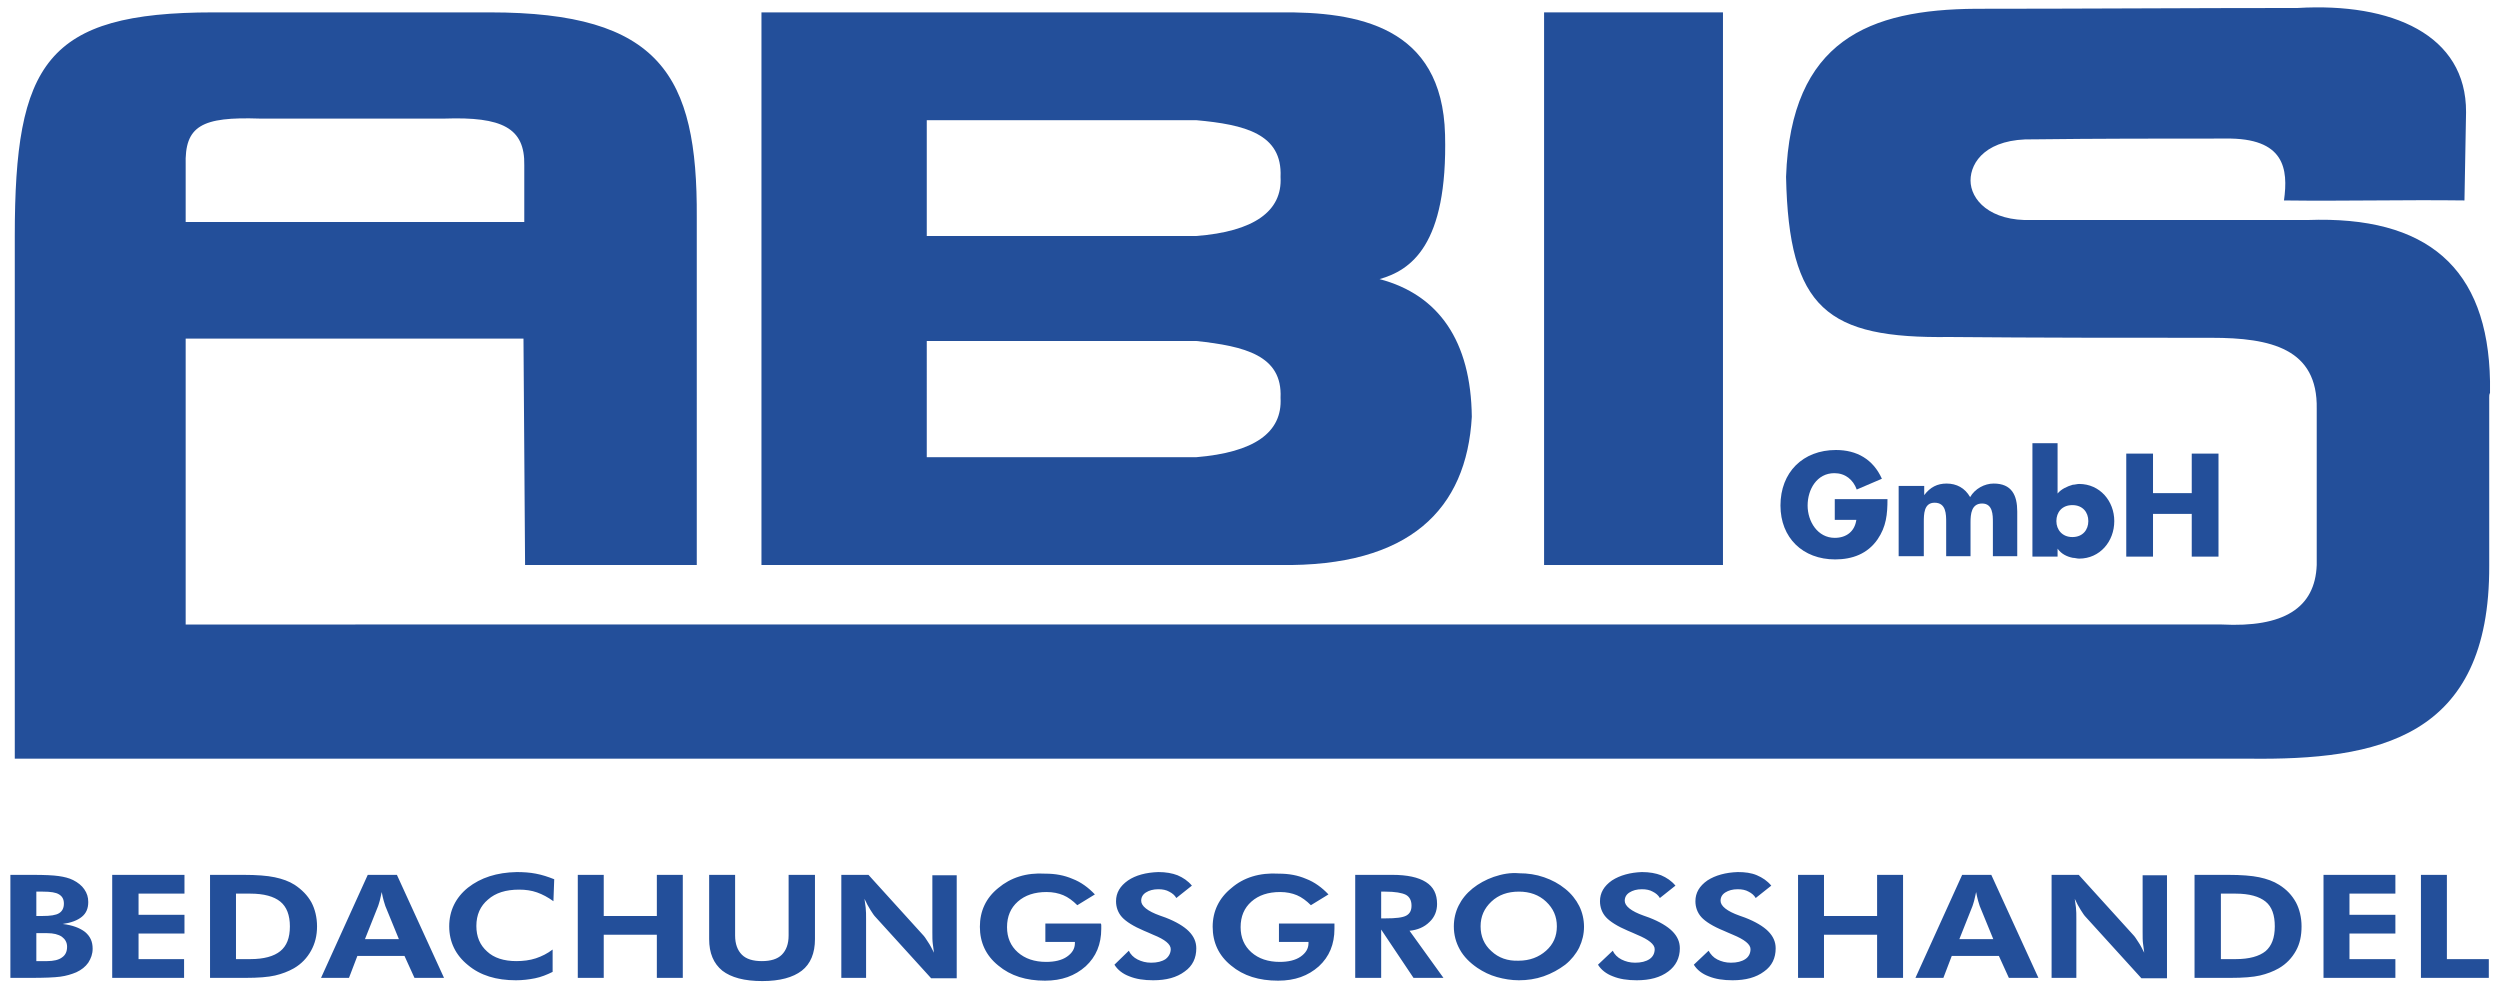
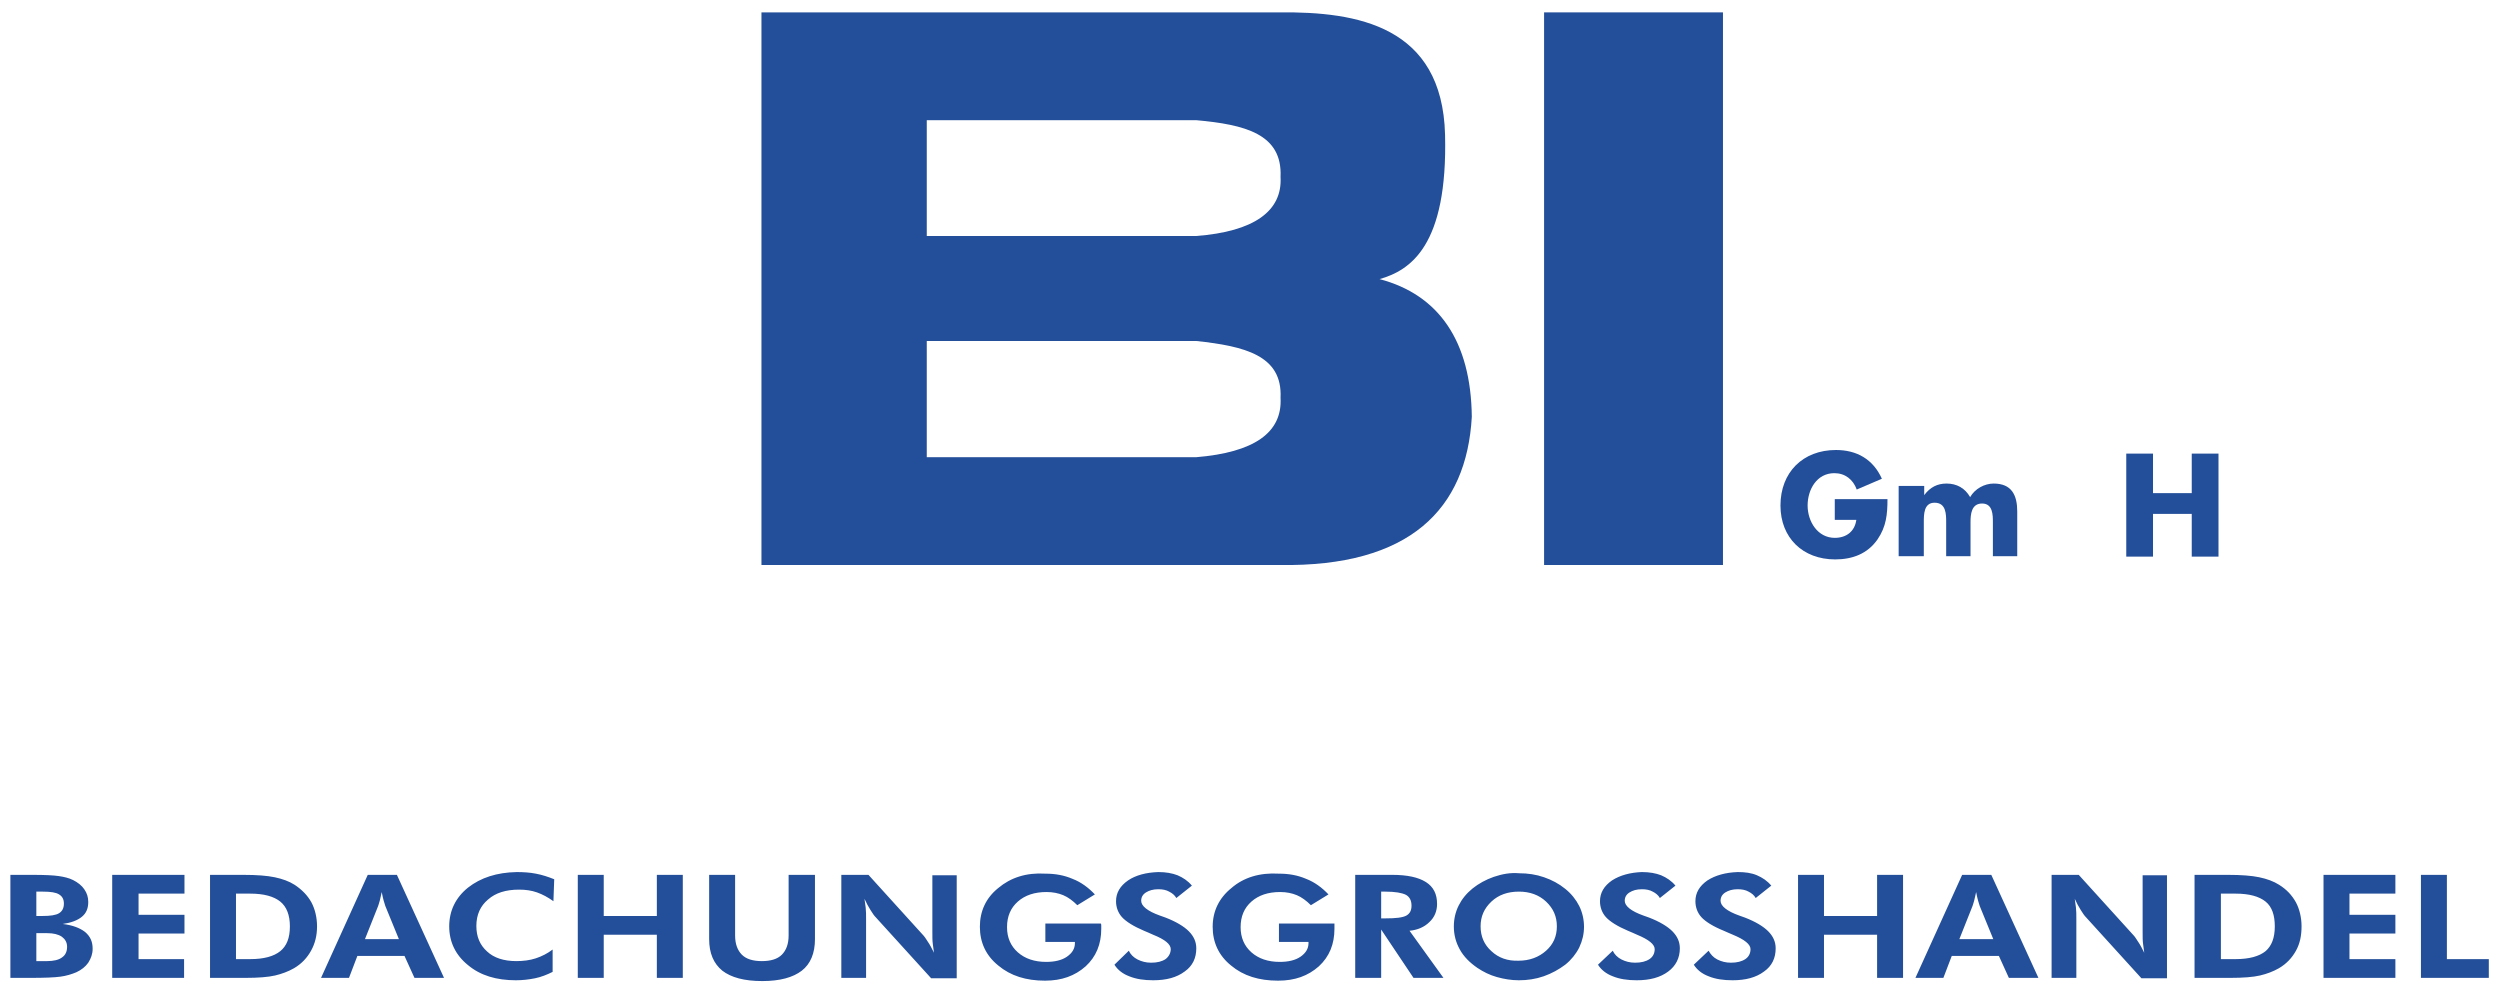
<svg xmlns="http://www.w3.org/2000/svg" version="1.1" id="Ebene_1" x="0px" y="0px" viewBox="0 0 626.1 248.5" style="enable-background:new 0 0 626.1 248.5;" xml:space="preserve">
  <style type="text/css">
	.st0{fill:#234F9A;}
</style>
  <g>
    <g>
      <g>
        <g>
          <path class="st0" d="M459.5,125v5.2h5.4c-0.4,2.9-2.5,4.5-5.4,4.5c-4.3,0-6.8-4.1-6.8-8.1c0-4,2.3-8.1,6.7-8.1      c2.7,0,4.7,1.6,5.6,4.1l6.3-2.7c-2.2-4.9-6.3-7.2-11.5-7.2c-8.3,0-13.9,5.6-13.9,13.9c0,8.1,5.6,13.5,13.7,13.5      c4.3,0,8.1-1.4,10.6-5c2.2-3.2,2.5-6.3,2.5-10.1H459.5" />
          <path class="st0" d="M481.8,121.7h-6.3v17.6h6.3v-8.5c0-2,0-4.9,2.7-4.9c2.9,0,2.9,2.9,2.9,4.9v8.5h6.1v-8.5      c0-2,0.2-4.7,2.9-4.7c2.7,0,2.7,2.9,2.7,4.7v8.5h6.1v-11.2c0-4.1-1.4-7-5.9-7c-2.3,0-4.7,1.3-5.9,3.4c-1.3-2.3-3.4-3.4-5.9-3.4      c-2.3,0-4.1,0.9-5.6,2.9V121.7" />
-           <path class="st0" d="M520.7,121.2c-0.5,0-1.1,0.2-1.6,0.2c-1.4,0.4-2.9,1.1-3.8,2.2v-12.6H509v28.4h6.3v-2      c0.9,1.3,2.3,2,3.8,2.3c0.5,0,1.1,0.2,1.6,0.2c5.2,0,8.8-4.3,8.8-9.4C529.5,125.5,525.9,121.2,520.7,121.2z M519,134.5      c-2.5,0-4-1.8-4-4c0-2.2,1.4-4,4-4s4,1.8,4,4C523,132.7,521.6,134.5,519,134.5z" />
          <polyline class="st0" points="539.2,123.5 539.2,113.6 532.5,113.6 532.5,139.4 539.2,139.4 539.2,128.7 548.9,128.7       548.9,139.4 555.6,139.4 555.6,113.6 548.9,113.6 548.9,123.5 539.2,123.5     " />
-           <path class="st0" d="M577.9,55.1c-23,0-46.1,0-68.9,0c-10.8,0.4-15.5-5.2-15.5-9.9c0-4.7,4.1-10.6,15.8-10.3      c16-0.2,32-0.2,48.1-0.2c14.8-0.2,15.7,7.6,14.6,15.5c15.5,0.2,29.7-0.2,45.2,0l0.4-22.1C617.7,8.7,599,0.6,575.4,2      c-26.8,0-53.6,0.2-80.6,0.2c-26.5,0.2-46.3,7.7-47.5,42.1c0.7,33.1,10.3,40.5,40.9,40.1c22,0.2,43.7,0.2,65.7,0.2      c14.8,0,26.6,2.7,26.3,17.8c0,13.1,0,26.1,0,39.1c-0.4,10.8-8.3,15.7-23.8,14.9H89H46.5V84.8H89h42.1l0.4,56.7h43V54.4      c0.2-35.6-9.2-51.3-51.8-51.3H89H53.4c-41.9,0-49.7,12.8-49.7,56v130.9H89h474.1c32.2,0.4,60.5-4.9,60.3-48.4      c0-14,0-28.1,0-42.1c0-0.4,0-0.7,0.2-1.1v-2.9C623.1,67,607.8,54,577.9,55.1z M65.1,29.7H89h22.3c14.4-0.5,20.2,2.3,20,11.7      v14.2H89H46.5V41.4C46.2,31.5,50.5,29.2,65.1,29.7z" />
          <rect x="386.7" y="3.1" class="st0" width="44.8" height="138.4" />
          <path class="st0" d="M345.5,69.9c7.7-2.2,17.1-8.3,16.4-36.2c-0.7-27.2-22-30.8-41.4-30.6h-44.1h-85.7v138.4h85.7h44.1      c32.6,0.5,46.8-14,48.1-37.1C368.4,85.4,360.3,73.8,345.5,69.9z M299.6,114.5h-23.2h-44.3V85.4h44.3h23.2      c12.1,1.3,21.6,3.6,21.1,14.2C321.2,108.4,314,113.3,299.6,114.5z M320.7,44.3c0.5,8.6-6.7,13.7-21.1,14.8h-23.2h-44.3v-29h44.3      h23.2C311.7,31.2,321.2,33.5,320.7,44.3z" />
        </g>
      </g>
    </g>
  </g>
  <g>
    <g>
      <g>
        <path class="st0" d="M9.1,233.7h2.7c1.6,0,2.8,0.3,3.7,0.9c0.8,0.6,1.3,1.4,1.3,2.5c0,1.2-0.4,2.1-1.3,2.7     c-0.8,0.6-2.1,0.9-3.7,0.9H9.1V233.7 M9.1,223.3h1.6c2,0,3.3,0.2,4.1,0.7c0.8,0.5,1.2,1.2,1.2,2.3c0,1.1-0.4,1.9-1.2,2.4     c-0.8,0.5-2.2,0.7-4.2,0.7H9.1V223.3 M2.6,219.1v25.8h5c3.5,0,6-0.1,7.5-0.3c1.5-0.2,2.8-0.6,4-1.1c1.3-0.6,2.3-1.4,3-2.4     c0.7-1.1,1.1-2.2,1.1-3.5c0-1.8-0.6-3.1-1.9-4.2c-1.3-1-3.1-1.7-5.6-2c2.1-0.3,3.7-0.9,4.8-1.8c1.1-0.9,1.6-2.1,1.6-3.7     c0-1.2-0.3-2.2-1-3.2c-0.6-0.9-1.6-1.7-2.8-2.3c-1-0.5-2.2-0.8-3.6-1c-1.4-0.2-3.5-0.3-6.5-0.3H2.6 M28.1,219.1v25.8h18v-4.7     H34.7v-6.4h11.5v-4.7H34.7v-5.3h11.5v-4.7H28.1 M59.1,223.8h3.6c3.4,0,5.9,0.7,7.5,2c1.6,1.3,2.4,3.4,2.4,6.2     c0,2.9-0.8,4.9-2.4,6.2c-1.6,1.3-4.1,2-7.5,2h-3.6V223.8 M52.6,219.1v25.8h8.8c3.3,0,5.8-0.2,7.5-0.6c1.7-0.4,3.3-1,4.7-1.8     c1.9-1.1,3.3-2.6,4.3-4.4c1-1.8,1.5-3.8,1.5-6.1c0-2.2-0.5-4.3-1.4-6c-1-1.8-2.4-3.2-4.2-4.4c-1.4-0.9-3.1-1.5-5-1.9     c-1.9-0.4-4.5-0.6-7.8-0.6H52.6 M94.7,226.9c0.1-0.2,0.2-0.7,0.4-1.3c0.2-0.7,0.3-1.4,0.5-2.2c0.2,0.9,0.3,1.6,0.5,2.2     c0.2,0.6,0.3,1,0.4,1.3l3.4,8.3h-8.5L94.7,226.9 M92.1,219.1l-11.7,25.8h7l2.1-5.5h11.8l2.5,5.5h7.4l-11.8-25.8H92.1      M164.5,219.1v10.3h-13.3v-10.3h-6.5v25.8h6.5v-10.8h13.3v10.8h6.5v-25.8H164.5 M197.5,219.1v15.2c0,2.1-0.6,3.7-1.7,4.8     c-1.1,1.1-2.8,1.6-5,1.6c-2.2,0-3.9-0.5-5-1.6c-1.1-1.1-1.7-2.7-1.7-4.8v-15.2h-6.5v16.1c0,3.5,1.1,6.1,3.3,7.9     c2.2,1.7,5.5,2.6,10,2.6c4.4,0,7.7-0.9,9.9-2.6c2.2-1.7,3.3-4.4,3.3-7.9v-16.1H197.5 M233.5,219.1v14.4c0,1.1,0,2.1,0.1,2.8     c0.1,0.8,0.2,1.5,0.3,2.3c-0.5-1-1-2-1.5-2.7c-0.5-0.8-0.9-1.4-1.3-1.8l-13.6-15h-6.8v25.8h6.2v-14.7c0-1.1,0-2.1-0.1-2.9     c-0.1-0.8-0.2-1.5-0.3-2.2c0.5,1.1,1,2,1.5,2.8c0.5,0.8,0.9,1.4,1.3,1.8l13.9,15.3h6.4v-25.8H233.5 M345.9,223.3h1     c2.5,0,4.2,0.3,5.2,0.8c0.9,0.5,1.4,1.4,1.4,2.7c0,1.2-0.4,2-1.3,2.5c-0.9,0.5-2.6,0.7-5.3,0.7h-1V223.3 M339.4,219.1v25.8h6.5     v-12.1l8.1,12.1h7.5l-8.5-11.8c2-0.2,3.7-0.9,5-2.2c1.3-1.2,1.9-2.8,1.9-4.5c0-2.5-0.9-4.3-2.8-5.5c-1.9-1.2-4.7-1.8-8.4-1.8     H339.4 M470.1,219.1v10.3h-13.3v-10.3h-6.5v25.8h6.5v-10.8h13.3v10.8h6.5v-25.8H470.1 M494,226.9c0.1-0.2,0.2-0.7,0.4-1.3     c0.2-0.7,0.3-1.4,0.5-2.2c0.2,0.9,0.3,1.6,0.5,2.2c0.2,0.6,0.3,1,0.4,1.3l3.4,8.3h-8.5L494,226.9 M491.4,219.1l-11.7,25.8h7     l2.1-5.5h11.8l2.5,5.5h7.4l-11.8-25.8H491.4 M536.6,219.1v14.4c0,1.1,0,2.1,0.1,2.8c0.1,0.8,0.2,1.5,0.3,2.3c-0.5-1-1-2-1.5-2.7     c-0.5-0.8-0.9-1.4-1.3-1.8l-13.6-15h-6.8v25.8h6.2v-14.7c0-1.1,0-2.1-0.1-2.9c-0.1-0.8-0.2-1.5-0.3-2.2c0.5,1.1,1,2,1.5,2.8     c0.5,0.8,0.9,1.4,1.3,1.8l13.9,15.3h6.4v-25.8H536.6 M556.2,223.8h3.7c3.4,0,5.9,0.7,7.5,2c1.6,1.3,2.3,3.4,2.3,6.2     c0,2.9-0.8,4.9-2.3,6.2c-1.6,1.3-4.1,2-7.5,2h-3.7V223.8 M549.6,219.1v25.8h8.9c3.3,0,5.8-0.2,7.5-0.6c1.7-0.4,3.3-1,4.7-1.8     c1.9-1.1,3.3-2.6,4.3-4.4c1-1.8,1.4-3.8,1.4-6.1c0-2.2-0.5-4.3-1.4-6c-1-1.8-2.3-3.2-4.2-4.4c-1.4-0.9-3.1-1.5-5-1.9     c-1.9-0.4-4.5-0.6-7.8-0.6H549.6 M581.9,219.1v25.8h18v-4.7h-11.5v-6.4h11.5v-4.7h-11.5v-5.3h11.5v-4.7H581.9 M606.3,219.1v25.8     h17v-4.7h-10.5v-21.1H606.3 M250,222.4c-3.1,2.5-4.6,5.8-4.6,9.7c0,3.9,1.5,7.2,4.6,9.7c3.1,2.6,7,3.8,11.7,3.8     c4.2,0,7.5-1.2,10.2-3.6c2.6-2.4,3.9-5.5,3.9-9.4c0-0.4,0-0.6,0-0.8c0-0.2,0-0.3-0.1-0.5h-13.9v4.6h7.4v0.3c0,1.4-0.7,2.5-2,3.4     c-1.3,0.9-3.1,1.3-5.2,1.3c-2.9,0-5.3-0.8-7.1-2.4c-1.8-1.6-2.7-3.7-2.7-6.3c0-2.7,0.9-4.8,2.7-6.4c1.8-1.6,4.2-2.4,7.2-2.4     c1.6,0,3,0.3,4.2,0.8c1.2,0.5,2.4,1.4,3.5,2.5l4.4-2.7c-1.6-1.7-3.5-3.1-5.6-3.9c-2.1-0.9-4.3-1.3-6.8-1.3     C257,218.5,253.1,219.8,250,222.4 M308.4,222.4c-3.1,2.5-4.7,5.8-4.7,9.7c0,3.9,1.5,7.2,4.6,9.7c3.1,2.6,7,3.8,11.8,3.8     c4.2,0,7.5-1.2,10.2-3.6c2.6-2.4,3.9-5.5,3.9-9.4c0-0.4,0-0.6,0-0.8c0-0.2,0-0.3,0-0.5h-13.9v4.6h7.4v0.3c0,1.4-0.7,2.5-2,3.4     c-1.3,0.9-3.1,1.3-5.2,1.3c-2.9,0-5.3-0.8-7.1-2.4c-1.8-1.6-2.7-3.7-2.7-6.3c0-2.7,0.9-4.8,2.7-6.4c1.8-1.6,4.2-2.4,7.2-2.4     c1.6,0,3,0.3,4.2,0.8c1.2,0.5,2.4,1.4,3.5,2.5l4.4-2.7c-1.6-1.7-3.5-3.1-5.6-3.9c-2.1-0.9-4.3-1.3-6.8-1.3     C315.4,218.5,311.4,219.8,308.4,222.4 M373.5,238.2c-1.8-1.6-2.7-3.7-2.7-6.2c0-2.5,0.9-4.5,2.7-6.2c1.8-1.7,4.1-2.5,6.9-2.5     c2.7,0,5,0.8,6.8,2.5c1.8,1.7,2.7,3.7,2.7,6.2c0,2.5-0.9,4.5-2.7,6.1c-1.8,1.6-4.1,2.5-6.9,2.5     C377.6,240.7,375.3,239.9,373.5,238.2 M374.1,219.6c-2,0.7-3.8,1.7-5.3,2.9c-1.6,1.3-2.7,2.7-3.5,4.3c-0.8,1.6-1.2,3.4-1.2,5.2     c0,2.1,0.5,4,1.5,5.8c1,1.8,2.5,3.3,4.4,4.6c1.5,1,3.1,1.8,4.9,2.3c1.8,0.5,3.6,0.8,5.5,0.8c2.1,0,4.2-0.3,6.2-1     c2-0.7,3.8-1.7,5.4-2.9c1.5-1.2,2.7-2.7,3.5-4.3c0.8-1.7,1.2-3.4,1.2-5.2c0-1.8-0.4-3.6-1.2-5.2c-0.8-1.6-2-3.1-3.5-4.3     c-1.6-1.3-3.3-2.2-5.3-2.9c-2-0.7-4.1-1-6.2-1C378.2,218.5,376.2,218.9,374.1,219.6 M117.2,222.3c-3.1,2.5-4.7,5.8-4.7,9.7     s1.6,7.2,4.7,9.7c3.1,2.6,7.1,3.8,12,3.8c1.7,0,3.3-0.2,4.8-0.5c1.5-0.3,3-0.9,4.4-1.6l0-5.6c-1.3,1-2.7,1.7-4.2,2.2     c-1.5,0.5-3.2,0.7-4.9,0.7c-3.1,0-5.6-0.8-7.3-2.4c-1.8-1.6-2.7-3.7-2.7-6.4c0-2.8,1-5,2.9-6.6c1.9-1.7,4.5-2.5,7.8-2.5     c1.6,0,3.1,0.2,4.5,0.7c1.4,0.5,2.7,1.2,4.1,2.2l0.2-5.5c-1.5-0.6-3-1.1-4.6-1.4c-1.5-0.3-3.2-0.4-4.8-0.4     C124.4,218.5,120.4,219.8,117.2,222.3 M282.5,220.5c-2,1.4-3,3.1-3,5.2c0,1.5,0.5,2.9,1.5,4c1,1.1,2.9,2.3,5.5,3.4     c0.6,0.2,1.3,0.6,2.3,1c3,1.2,4.4,2.4,4.4,3.6c0,1-0.5,1.9-1.3,2.5c-0.9,0.6-2.1,0.9-3.6,0.9c-1.3,0-2.4-0.3-3.4-0.8     c-1-0.5-1.8-1.3-2.2-2.2l-3.6,3.5c0.8,1.3,2.1,2.3,3.7,2.9c1.7,0.7,3.7,1,6,1c3.3,0,5.9-0.7,7.9-2.2c2-1.4,2.9-3.4,2.9-5.8     c0-1.6-0.6-3-1.9-4.3c-1.2-1.2-3.2-2.4-5.8-3.4c-0.3-0.1-0.8-0.3-1.4-0.5c-3.1-1.1-4.7-2.4-4.7-3.7c0-0.9,0.4-1.6,1.2-2.1     c0.8-0.5,1.8-0.8,3.1-0.8c1.1,0,2,0.2,2.7,0.6c0.8,0.4,1.4,0.9,1.8,1.6l3.9-3.1c-1-1.2-2.2-2-3.6-2.6c-1.3-0.5-2.9-0.8-4.8-0.8     C287,218.5,284.4,219.2,282.5,220.5 M403.7,220.5c-2,1.4-3,3.1-3,5.2c0,1.5,0.5,2.9,1.5,4c1,1.1,2.9,2.3,5.5,3.4     c0.6,0.2,1.3,0.6,2.3,1c2.9,1.2,4.4,2.4,4.4,3.6c0,1-0.4,1.9-1.3,2.5c-0.9,0.6-2.1,0.9-3.6,0.9c-1.3,0-2.4-0.3-3.4-0.8     c-1-0.5-1.8-1.3-2.2-2.2l-3.7,3.5c0.8,1.3,2.1,2.3,3.7,2.9c1.7,0.7,3.7,1,6,1c3.3,0,5.9-0.7,7.9-2.2c1.9-1.4,2.9-3.4,2.9-5.8     c0-1.6-0.6-3-1.9-4.3c-1.2-1.2-3.2-2.4-5.8-3.4c-0.3-0.1-0.8-0.3-1.4-0.5c-3.1-1.1-4.7-2.4-4.7-3.7c0-0.9,0.4-1.6,1.2-2.1     c0.8-0.5,1.8-0.8,3.1-0.8c1.1,0,2,0.2,2.7,0.6c0.8,0.4,1.4,0.9,1.8,1.6l3.9-3.1c-1-1.2-2.2-2-3.6-2.6c-1.3-0.5-2.9-0.8-4.8-0.8     C408.3,218.5,405.7,219.2,403.7,220.5 M427.6,220.5c-2,1.4-3,3.1-3,5.2c0,1.5,0.5,2.9,1.5,4s2.9,2.3,5.6,3.4     c0.5,0.2,1.3,0.6,2.3,1c2.9,1.2,4.4,2.4,4.4,3.6c0,1-0.4,1.9-1.3,2.5c-0.9,0.6-2.1,0.9-3.6,0.9c-1.3,0-2.4-0.3-3.4-0.8     s-1.7-1.3-2.2-2.2l-3.7,3.5c0.8,1.3,2.1,2.3,3.7,2.9c1.7,0.7,3.7,1,6,1c3.3,0,5.9-0.7,7.9-2.2c2-1.4,2.9-3.4,2.9-5.8     c0-1.6-0.6-3-1.9-4.3c-1.2-1.2-3.2-2.4-5.8-3.4c-0.3-0.1-0.8-0.3-1.4-0.5c-3.1-1.1-4.7-2.4-4.7-3.7c0-0.9,0.4-1.6,1.2-2.1     c0.8-0.5,1.8-0.8,3.1-0.8c1.1,0,2,0.2,2.7,0.6c0.8,0.4,1.4,0.9,1.8,1.6l3.9-3.1c-1-1.2-2.2-2-3.6-2.6s-3-0.8-4.8-0.8     C432.2,218.5,429.6,219.2,427.6,220.5" />
      </g>
    </g>
  </g>
</svg>